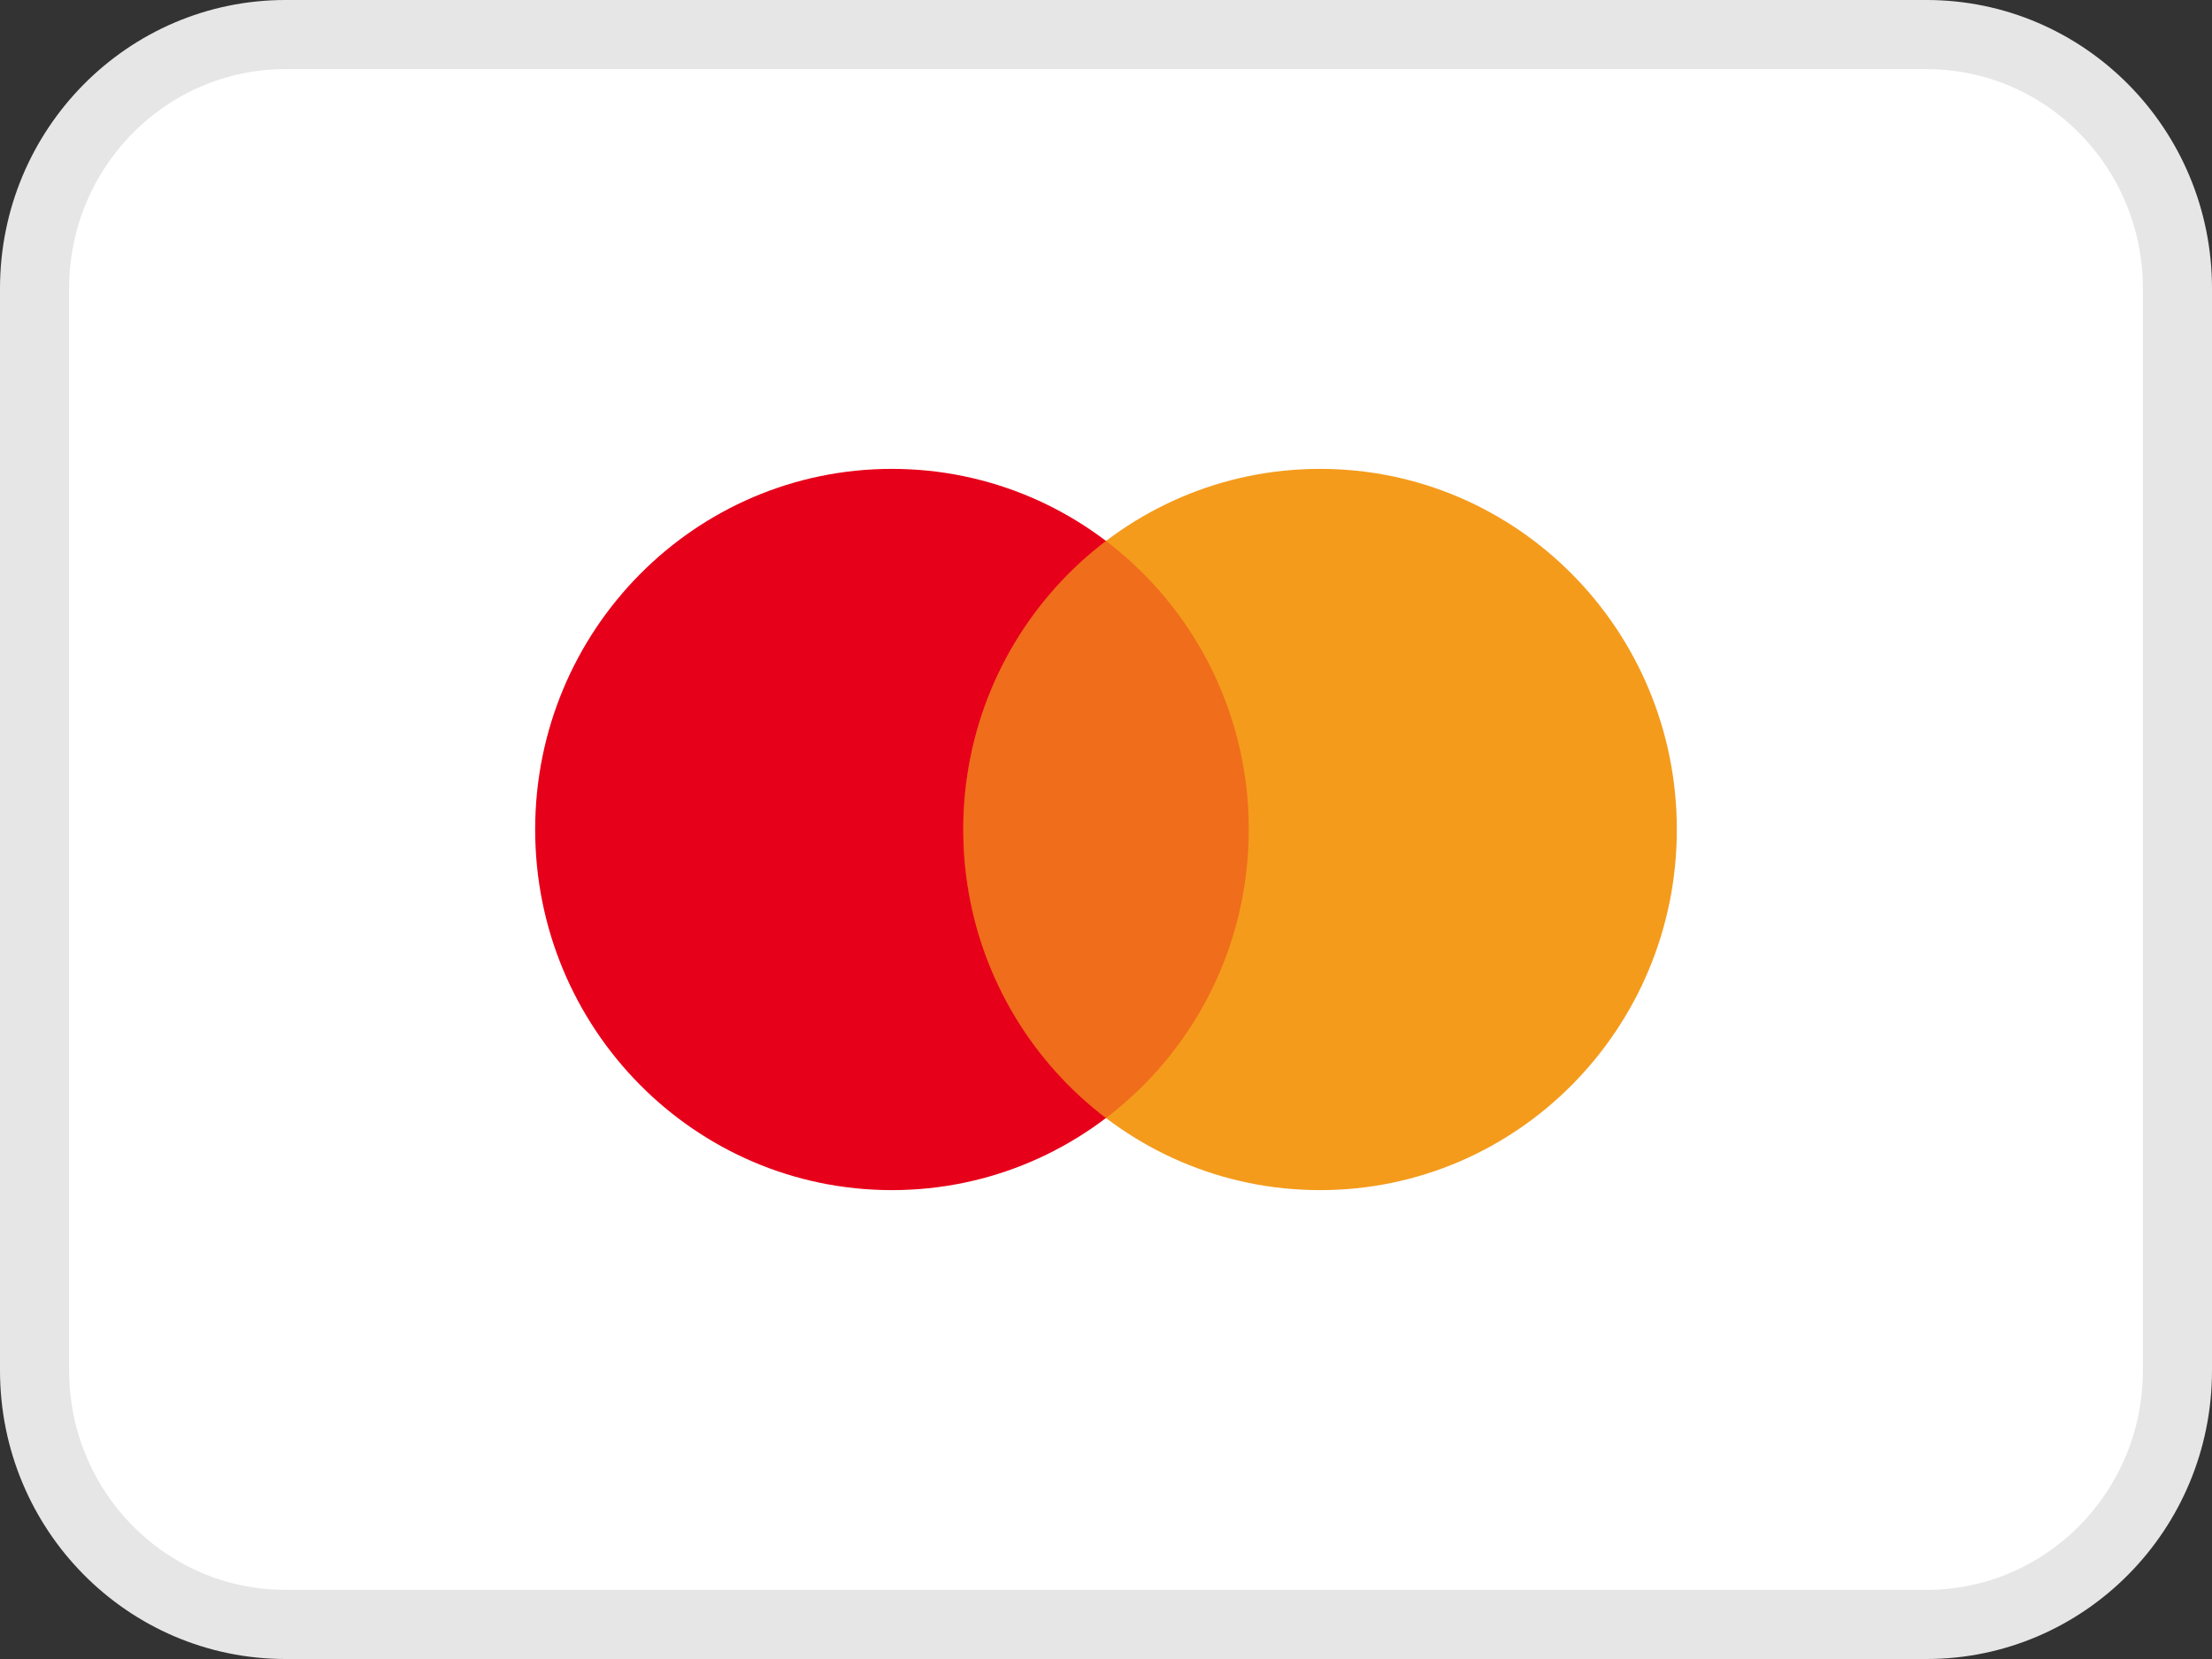
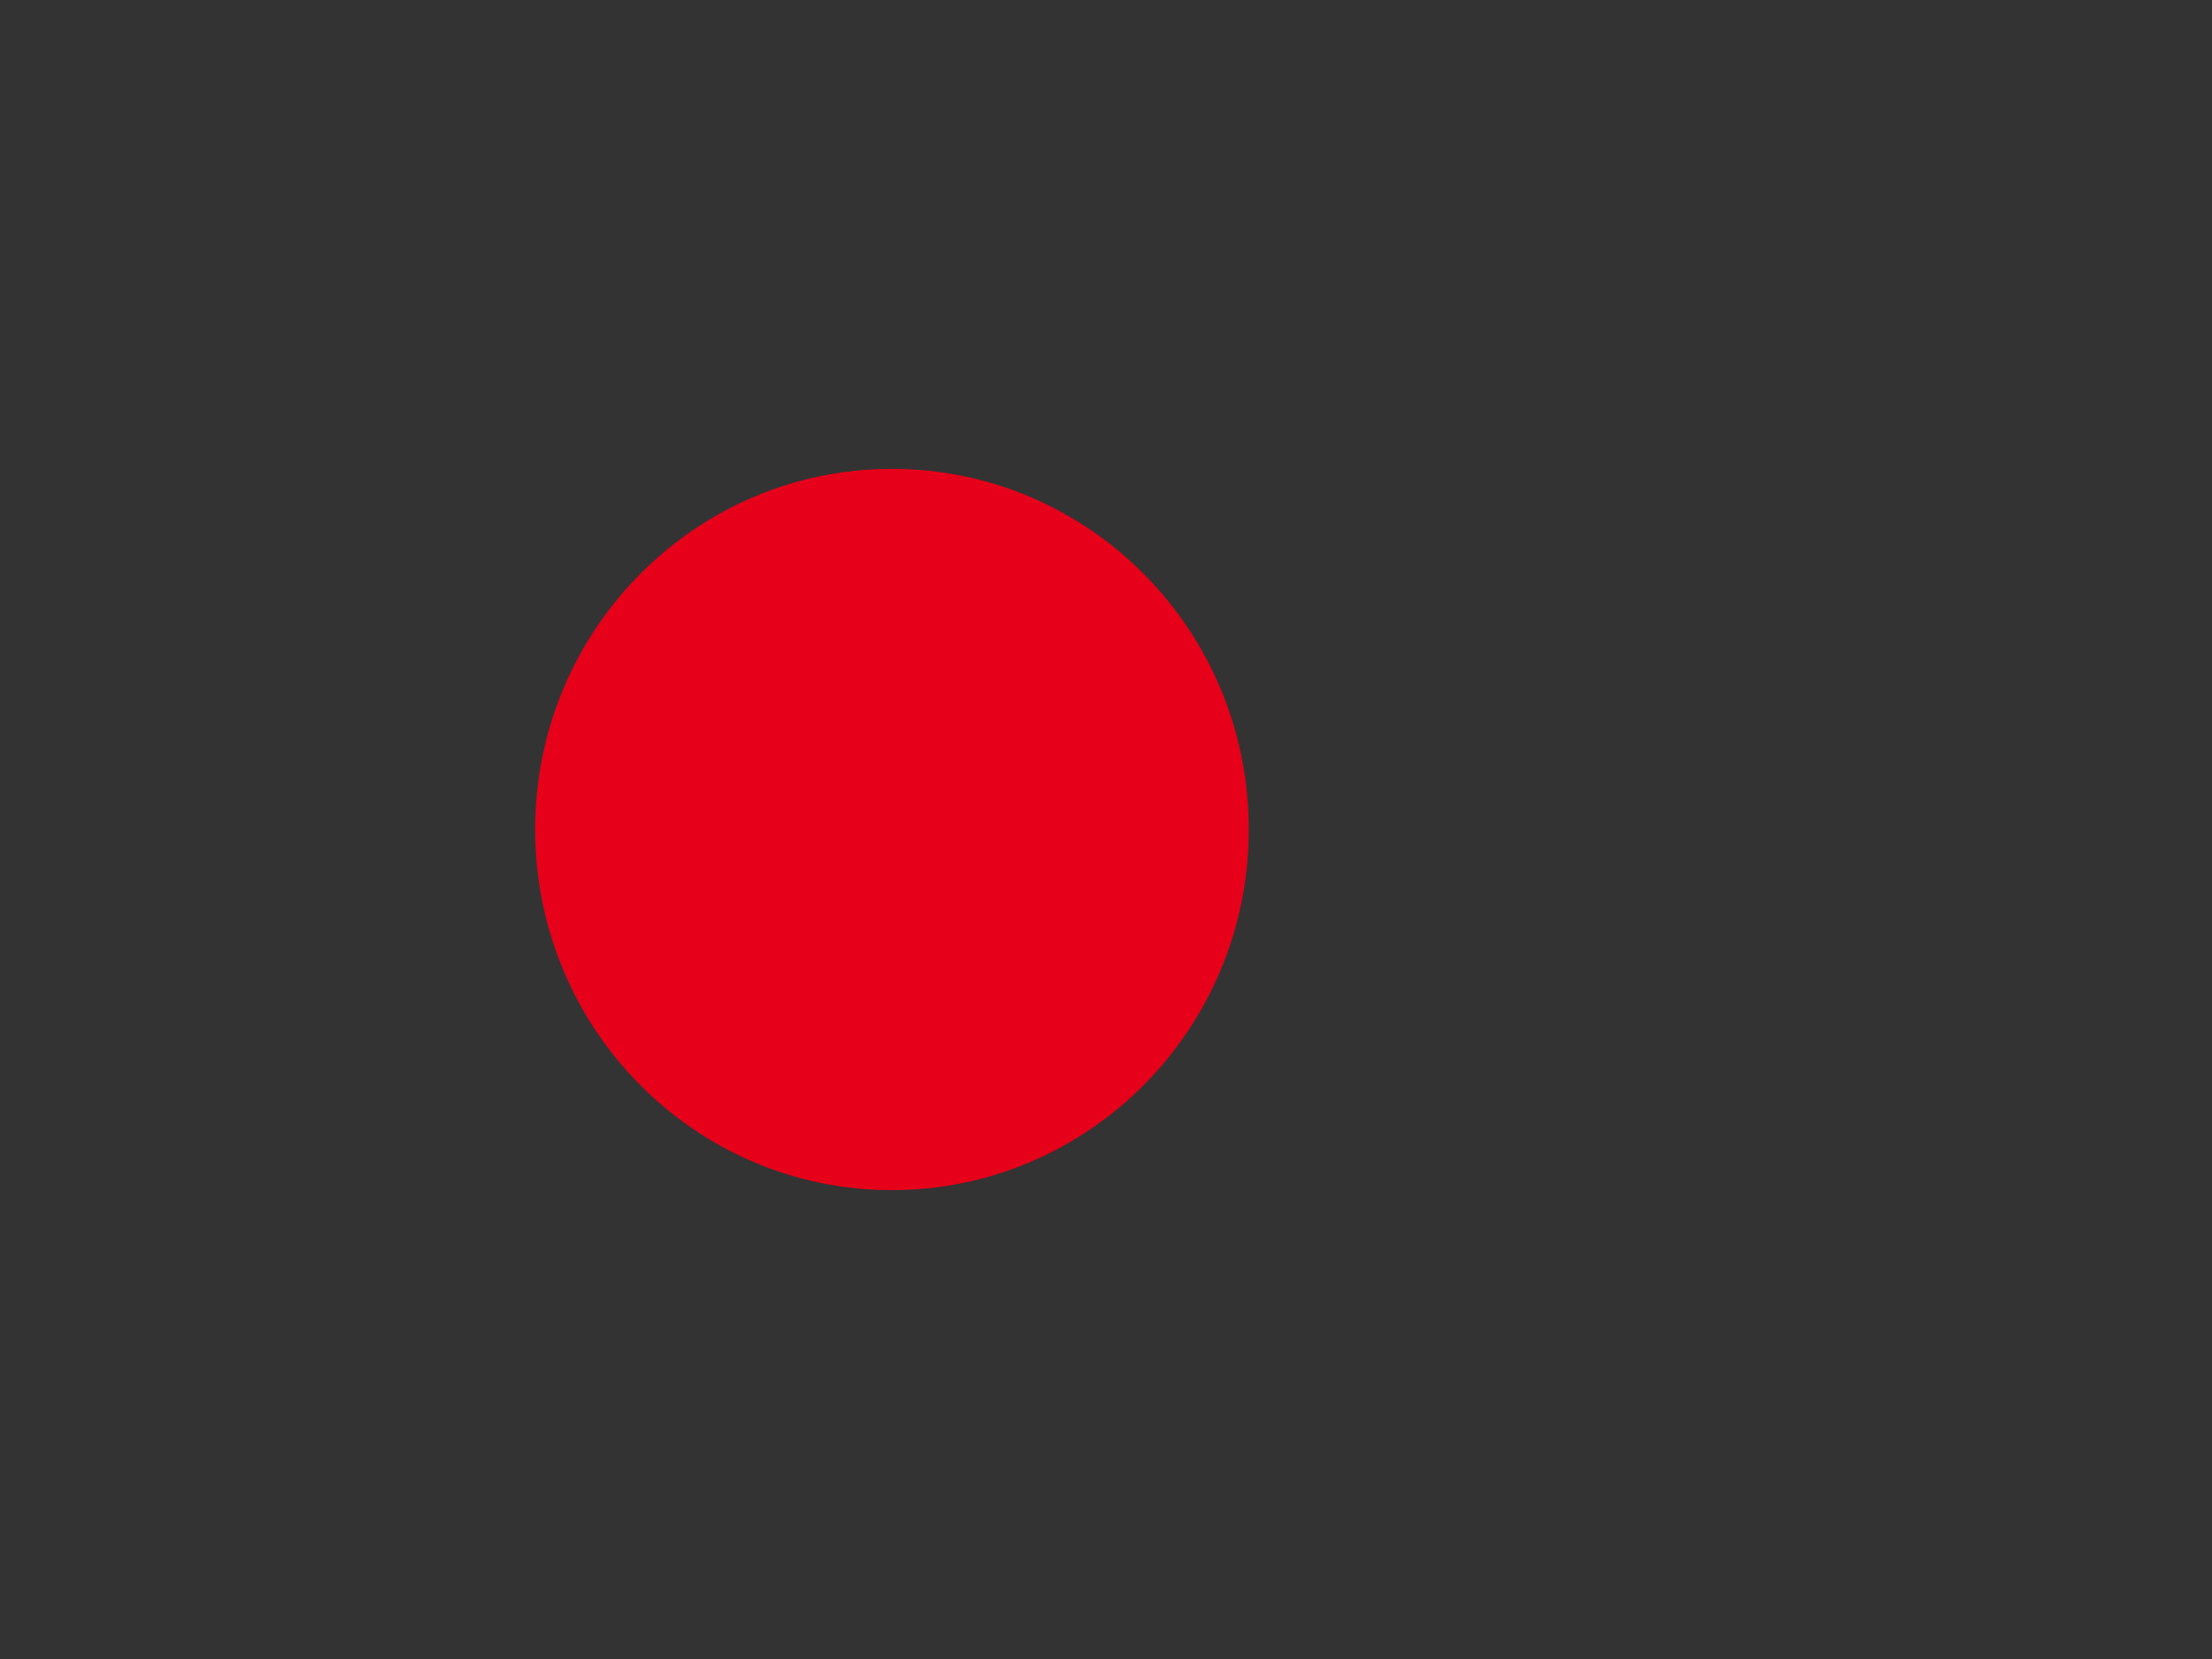
<svg xmlns="http://www.w3.org/2000/svg" width="32" height="24" fill="none">
  <rect width="100%" height="100%" fill="#333333" stroke="none" />
-   <path d="M4.129.5h23.742c2 0 3.629 1.64 3.629 3.674v15.652c0 2.034-1.63 3.674-3.629 3.674H4.129c-2 0-3.629-1.64-3.629-3.674V4.174C.5 2.14 2.13.5 4.129.5z" fill="#fff" stroke="#E6E6E6" />
-   <path d="M12.903 17.217c2.85 0 5.162-2.336 5.162-5.217 0-2.882-2.311-5.217-5.162-5.217-2.85 0-5.161 2.335-5.161 5.217 0 2.881 2.31 5.217 5.161 5.217z" fill="#E7001A" />
-   <path d="M19.097 17.217c2.85 0 5.161-2.336 5.161-5.217 0-2.882-2.31-5.217-5.161-5.217-2.85 0-5.162 2.335-5.162 5.217 0 2.881 2.311 5.217 5.162 5.217z" fill="#F49B1C" />
+   <path d="M12.903 17.217c2.85 0 5.162-2.336 5.162-5.217 0-2.882-2.311-5.217-5.162-5.217-2.85 0-5.161 2.335-5.161 5.217 0 2.881 2.31 5.217 5.161 5.217" fill="#E7001A" />
  <path opacity=".3" fill-rule="evenodd" clip-rule="evenodd" d="M16 7.826A5.228 5.228 0 0 1 18.065 12c0 1.707-.811 3.222-2.065 4.174A5.228 5.228 0 0 1 13.935 12c0-1.707.811-3.222 2.065-4.174z" fill="#E7001A" />
</svg>